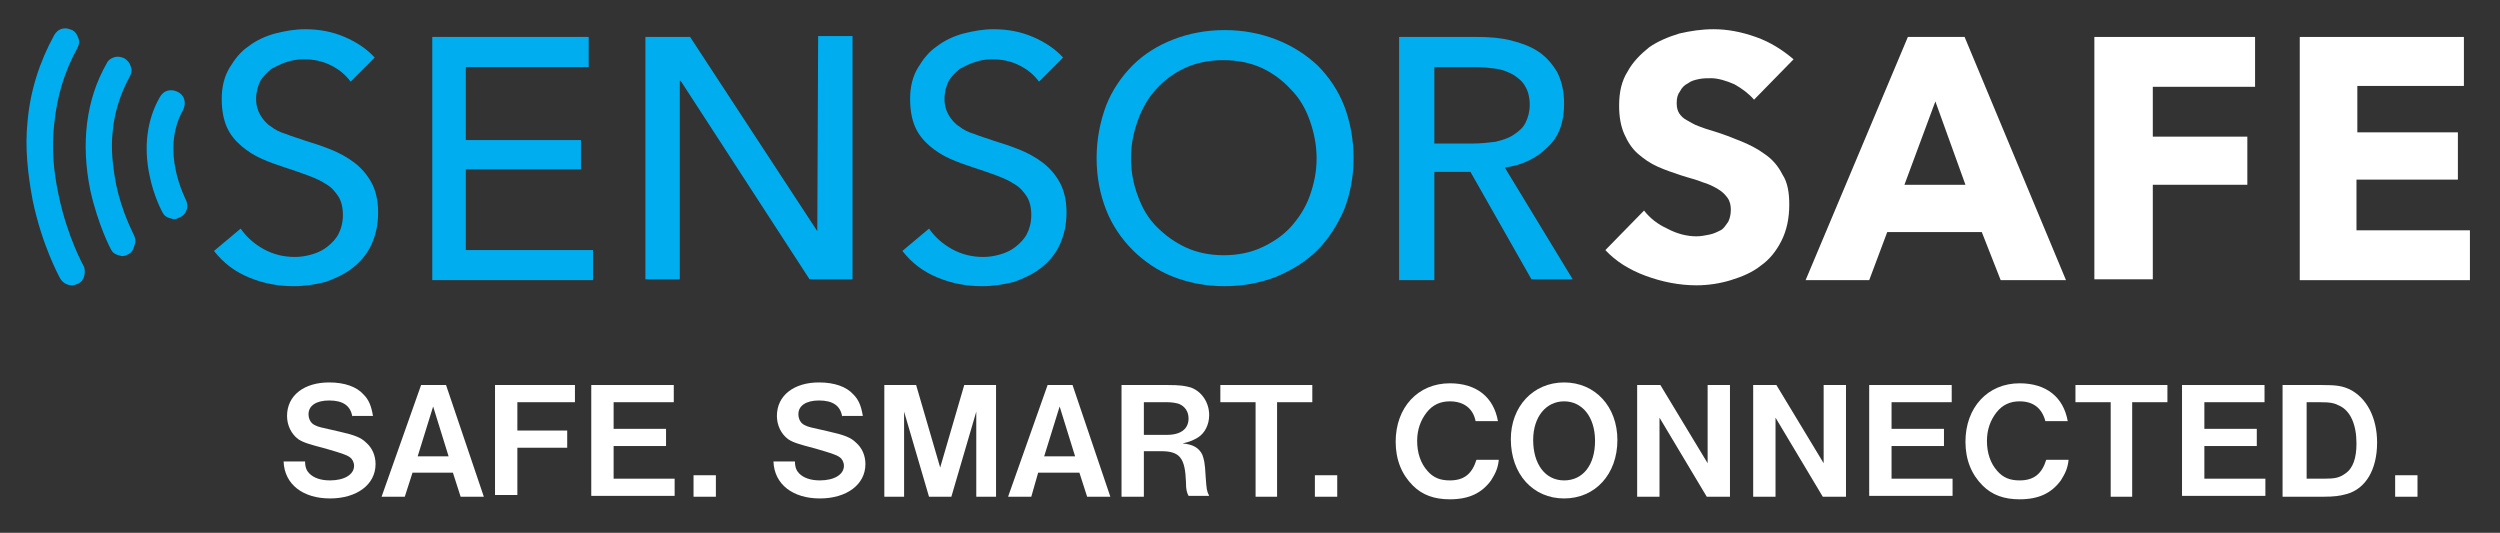
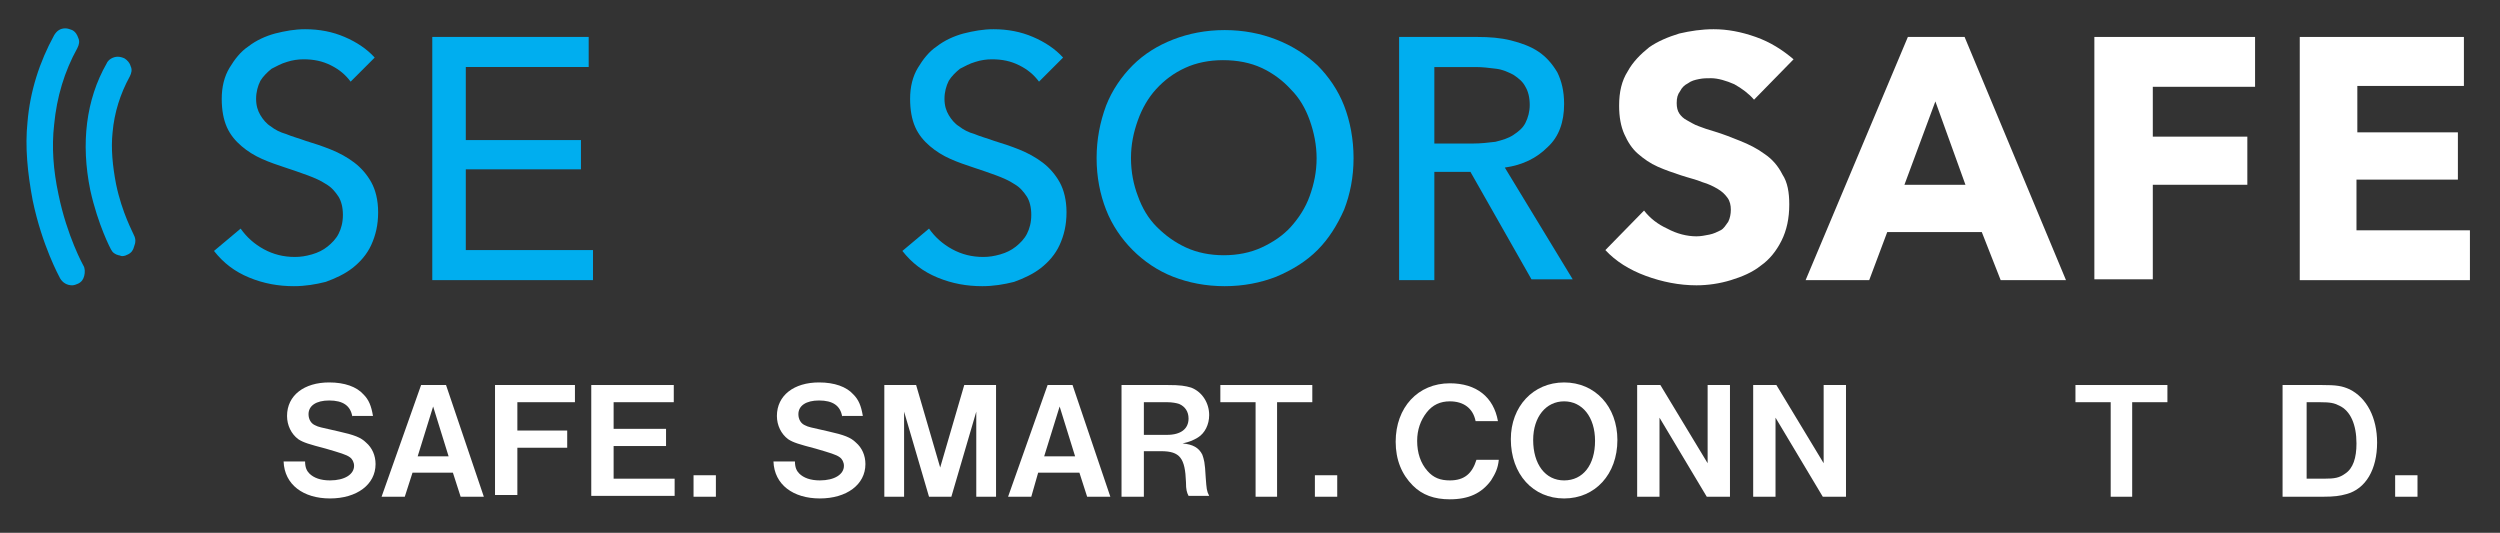
<svg xmlns="http://www.w3.org/2000/svg" id="a" viewBox="0 0 290.9 62">
  <rect x="0" y="0" width="290.9" height="62" fill="#333333" stroke="none" />
-   <path d="m21.6,23.2c0-.1-3-5.6-.3-10.4.4-.8.2-1.7-.6-2.1-.2-.1-.5-.2-.8-.2-.6,0-1,.3-1.3.8-1.5,2.6-1.9,5.8-1.2,9.1.5,2.5,1.5,4.3,1.5,4.3.2.4.5.6.9.7.1,0,.3.1.4.1h0c.3,0,.5-.1.7-.2.9-.4,1.1-1.4.7-2.1Z" fill="#00aeef" />
  <path d="m15.6,27.4c-.1-.3-1.4-2.6-2.1-6-.4-2.1-.6-4.1-.4-6,.2-2.3.9-4.5,2-6.5.2-.4.3-.8.1-1.2-.1-.4-.4-.7-.7-.9-.2-.1-.5-.2-.8-.2-.5,0-1.1.3-1.3.8-2.4,4.2-3,9.3-1.9,14.7.9,4.1,2.4,6.9,2.4,6.9.2.4.5.6.9.7.1,0,.3.1.4.1h0c.3,0,.5-.1.7-.2.4-.2.6-.5.7-.9.2-.5.2-.9,0-1.3Z" fill="#00aeef" />
  <path d="m9.7,30.9s-1.9-3.4-2.9-8.3c-.6-2.8-.8-5.5-.5-8.1.3-3.2,1.2-6.2,2.7-8.9.2-.4.3-.8.1-1.2-.1-.3-.3-.7-.7-.9-.3-.1-.5-.2-.8-.2-.6,0-1,.3-1.3.8-1.7,3.1-2.8,6.5-3.1,10.1-.3,2.9,0,5.9.6,9.1,1.1,5.3,3.1,8.9,3.2,9.1.3.5.8.8,1.4.8h0c.2,0,.5-.1.7-.2.4-.2.6-.5.7-.9.1-.4.1-.9-.1-1.2Z" fill="#00aeef" />
  <path d="m40.8,9.5c-.6-.8-1.3-1.4-2.3-1.9-1-.5-2-.7-3.2-.7-.6,0-1.3.1-1.9.3-.7.2-1.2.5-1.8.8-.5.4-1,.9-1.3,1.4-.3.6-.5,1.3-.5,2.1s.2,1.4.5,1.9.7,1,1.2,1.3c.5.4,1.1.7,1.8.9.7.3,1.5.5,2.3.8,1,.3,1.9.6,2.9,1s1.9.9,2.7,1.5,1.5,1.4,2,2.3.8,2.1.8,3.5c0,1.5-.3,2.7-.8,3.8-.5,1.1-1.3,2-2.2,2.7s-2,1.2-3.1,1.6c-1.2.3-2.4.5-3.7.5-1.8,0-3.5-.3-5.2-1s-3-1.7-4.1-3.1l3.1-2.6c.7,1,1.6,1.8,2.7,2.4s2.3.9,3.6.9c.7,0,1.3-.1,2-.3.7-.2,1.3-.5,1.8-.9s1-.9,1.3-1.5.5-1.3.5-2.2-.2-1.6-.5-2.1c-.4-.6-.8-1.1-1.5-1.5-.6-.4-1.3-.7-2.1-1s-1.7-.6-2.6-.9c-.9-.3-1.8-.6-2.7-1-.9-.4-1.7-.9-2.4-1.5-.7-.6-1.3-1.3-1.7-2.2-.4-.9-.6-2-.6-3.3,0-1.4.3-2.6.9-3.6.6-1,1.3-1.9,2.2-2.5.9-.7,2-1.2,3.1-1.5,1.2-.3,2.3-.5,3.5-.5,1.7,0,3.2.3,4.6.9,1.4.6,2.6,1.4,3.5,2.4l-2.8,2.8Z" fill="#00aeef" />
  <path d="m54.2,29.1h14.8v3.5h-18.7V4.3h18.2v3.5h-14.3v8.5h13.4v3.4h-13.4v9.4Z" fill="#00aeef" />
-   <path d="m95.1,26.9h0l.1-22.7h4v28.3h-5l-15-23.1h-.1v23.1h-4V4.3h5.2l14.8,22.6Z" fill="#00aeef" />
  <path d="m120.9,9.5c-.6-.8-1.3-1.4-2.3-1.9-1-.5-2-.7-3.2-.7-.6,0-1.3.1-1.9.3-.7.2-1.2.5-1.8.8-.5.4-1,.9-1.3,1.4-.3.6-.5,1.3-.5,2.1s.2,1.4.5,1.9.7,1,1.2,1.3c.5.4,1.1.7,1.8.9.7.3,1.5.5,2.3.8,1,.3,1.9.6,2.9,1s1.9.9,2.7,1.5c.8.6,1.5,1.4,2,2.3s.8,2.1.8,3.5c0,1.5-.3,2.7-.8,3.8-.5,1.1-1.3,2-2.2,2.7-.9.7-2,1.2-3.1,1.6-1.2.3-2.4.5-3.7.5-1.8,0-3.5-.3-5.2-1s-3-1.7-4.1-3.1l3.1-2.6c.7,1,1.6,1.8,2.7,2.4s2.3.9,3.6.9c.7,0,1.3-.1,2-.3.7-.2,1.3-.5,1.8-.9s1-.9,1.3-1.5.5-1.3.5-2.2-.2-1.6-.5-2.1c-.4-.6-.8-1.1-1.5-1.5-.6-.4-1.3-.7-2.1-1-.8-.3-1.7-.6-2.6-.9s-1.8-.6-2.7-1c-.9-.4-1.7-.9-2.4-1.5s-1.3-1.3-1.7-2.2c-.4-.9-.6-2-.6-3.3,0-1.4.3-2.6.9-3.6.6-1,1.3-1.9,2.2-2.5.9-.7,2-1.2,3.1-1.5,1.2-.3,2.3-.5,3.5-.5,1.7,0,3.2.3,4.6.9,1.4.6,2.6,1.4,3.5,2.4l-2.8,2.8Z" fill="#00aeef" />
  <path d="m157.5,18.4c0,2.2-.4,4.2-1.1,6-.8,1.8-1.8,3.4-3.1,4.7s-2.9,2.3-4.8,3.1c-1.8.7-3.8,1.1-6,1.1s-4.2-.4-6-1.1c-1.8-.7-3.4-1.8-4.7-3.1-1.3-1.3-2.4-2.9-3.1-4.7-.7-1.8-1.1-3.8-1.1-6s.4-4.2,1.1-6.1c.7-1.8,1.8-3.4,3.1-4.7s2.9-2.3,4.7-3c1.8-.7,3.8-1.1,6-1.1s4.2.4,6,1.1,3.4,1.7,4.8,3c1.3,1.3,2.4,2.9,3.1,4.7s1.1,3.9,1.1,6.1Zm-4.3,0c0-1.5-.3-3-.8-4.4s-1.2-2.6-2.2-3.6c-.9-1-2.1-1.9-3.4-2.5-1.3-.6-2.8-.9-4.5-.9-1.6,0-3.1.3-4.4.9-1.3.6-2.4,1.4-3.4,2.5-.9,1-1.6,2.2-2.1,3.6-.5,1.4-.8,2.8-.8,4.4s.3,3.1.8,4.4c.5,1.4,1.2,2.6,2.2,3.6s2.1,1.8,3.4,2.4c1.3.6,2.8.9,4.4.9s3.1-.3,4.4-.9c1.3-.6,2.5-1.4,3.4-2.4s1.7-2.2,2.2-3.6c.5-1.4.8-2.8.8-4.4Z" fill="#00aeef" />
  <path d="m166.8,32.6h-4V4.3h9.1c1.4,0,2.7.1,3.9.4s2.3.7,3.2,1.3,1.6,1.4,2.2,2.4c.5,1,.8,2.2.8,3.7,0,2.1-.6,3.8-1.9,5-1.3,1.3-2.9,2.1-5,2.4l7.9,13h-4.8l-7.1-12.5h-4.2v12.6h-.1Zm0-15.9h4.6c.9,0,1.8-.1,2.6-.2.8-.2,1.5-.4,2.1-.8.6-.4,1.1-.8,1.4-1.4.3-.6.5-1.3.5-2.1,0-.9-.2-1.6-.5-2.1-.3-.6-.8-1-1.4-1.4-.6-.3-1.2-.6-2-.7-.8-.1-1.6-.2-2.4-.2h-4.8v8.9h-.1Z" fill="#00aeef" />
  <path d="m204.1,11.6c-.6-.7-1.4-1.3-2.3-1.8-.9-.4-1.9-.7-2.7-.7-.5,0-.9,0-1.4.1s-.9.2-1.3.5c-.4.2-.7.5-.9.9-.3.4-.4.8-.4,1.4,0,.5.1.9.3,1.2s.5.6.9.8.8.5,1.4.7c.5.2,1.1.4,1.8.6,1,.3,2,.7,3,1.1s2,.9,2.8,1.5c.9.6,1.6,1.4,2.1,2.4.6.9.8,2.1.8,3.5,0,1.6-.3,3-.9,4.2-.6,1.2-1.4,2.2-2.4,2.9-1,.8-2.2,1.3-3.5,1.7-1.3.4-2.7.6-4,.6-2,0-4-.4-5.9-1.1-1.9-.7-3.5-1.7-4.7-3l4.5-4.6c.7.9,1.6,1.6,2.7,2.1,1.1.6,2.3.9,3.4.9.5,0,1-.1,1.5-.2s.9-.3,1.3-.5c.4-.2.6-.6.9-1,.2-.4.3-.9.3-1.4s-.1-1-.4-1.4c-.3-.4-.6-.7-1.1-1s-1.1-.6-1.8-.8c-.7-.3-1.6-.5-2.5-.8s-1.8-.6-2.7-1-1.6-.9-2.3-1.5-1.2-1.4-1.6-2.3c-.4-.9-.6-2-.6-3.3,0-1.6.3-2.9,1-4,.6-1.1,1.5-2,2.5-2.8,1-.7,2.2-1.2,3.5-1.6,1.3-.3,2.6-.5,4-.5,1.6,0,3.2.3,4.9.9,1.7.6,3.1,1.5,4.4,2.6l-4.6,4.7Z" fill="#fff" />
  <path d="m232.8,32.6l-2.2-5.6h-11l-2.1,5.6h-7.4l11.9-28.3h6.6l11.8,28.3h-7.6Zm-7.6-20.8l-3.6,9.7h7.1l-3.5-9.7Z" fill="#fff" />
  <path d="m250.5,10.1v5.8h11v5.6h-11v11h-6.8V4.3h18.7v5.8h-11.9Z" fill="#fff" />
  <path d="m267.6,32.6V4.3h19.1v5.7h-12.4v5.4h11.7v5.5h-11.8v5.9h13.2v5.8h-19.8Z" fill="#fff" />
  <path d="m41,48.5c-.2-1.3-1.1-1.9-2.7-1.9-1.5,0-2.4.6-2.4,1.6,0,.6.3,1.1.8,1.3.4.2.5.2,2.7.7,1.8.4,2.6.7,3.2,1.3.7.6,1.1,1.5,1.1,2.5,0,2.4-2.2,4-5.3,4s-5.3-1.6-5.4-4.3h2.5c0,.7.2,1.1.5,1.4.5.5,1.3.8,2.4.8,1.7,0,2.8-.7,2.8-1.7,0-.4-.2-.8-.5-1-.4-.3-1.1-.5-2.8-1-1.9-.5-2.6-.7-3.2-1.1-.8-.6-1.3-1.6-1.3-2.7,0-2.4,2-3.9,4.9-3.9,1.8,0,3.2.5,4,1.4.6.6.9,1.3,1.1,2.5h-2.4v.1Z" fill="#fff" />
  <path d="m47.1,57.8h-2.7l4.6-13h2.9l4.4,13h-2.7l-.9-2.8h-4.7l-.9,2.8Zm5.1-4.7l-1.8-5.8-1.8,5.8h3.6Z" fill="#fff" />
  <path d="m57.6,44.8h9.3v2h-6.7v3.3h5.8v2h-5.8v5.5h-2.6s0-12.8,0-12.8Z" fill="#fff" />
  <path d="m68.8,44.8h9.6v2h-7v3.1h6.1v2h-6.1v3.8h7.1v2h-9.7v-12.9Z" fill="#fff" />
  <path d="m83.3,55.3v2.5h-2.6v-2.5h2.6Z" fill="#fff" />
  <path d="m98,48.5c-.2-1.3-1.1-1.9-2.7-1.9-1.5,0-2.4.6-2.4,1.6,0,.6.3,1.1.8,1.3.4.2.5.2,2.7.7,1.8.4,2.6.7,3.2,1.3.7.6,1.1,1.5,1.1,2.5,0,2.4-2.2,4-5.3,4s-5.3-1.6-5.4-4.3h2.5c0,.7.2,1.1.5,1.4.5.5,1.3.8,2.4.8,1.7,0,2.8-.7,2.8-1.7,0-.4-.2-.8-.5-1-.4-.3-1.1-.5-2.8-1-1.9-.5-2.6-.7-3.2-1.1-.8-.6-1.3-1.6-1.3-2.7,0-2.4,2-3.9,4.9-3.9,1.8,0,3.2.5,4,1.4.6.6.9,1.3,1.1,2.5h-2.4v.1Z" fill="#fff" />
  <path d="m108.1,57.8l-2.9-9.9v9.9h-2.3v-13h3.7l2.8,9.6,2.8-9.6h3.7v13h-2.3v-9.9l-2.9,9.9s-2.6,0-2.6,0Z" fill="#fff" />
  <path d="m120,57.8h-2.7l4.6-13h2.9l4.4,13h-2.7l-.9-2.8h-4.8l-.8,2.8Zm5.1-4.7l-1.8-5.8-1.8,5.8h3.6Z" fill="#fff" />
  <path d="m133.1,57.8h-2.6v-13h5.3c1.6,0,2.1.1,2.8.3,1.3.5,2.1,1.8,2.1,3.2,0,1.1-.5,2.1-1.3,2.6-.5.3-.9.5-1.8.7,1.2.1,1.9.5,2.3,1.3.2.6.3.8.4,2.7.1,1.3.1,1.5.4,2.1h-2.4c-.2-.4-.3-.7-.3-1.6-.1-2.8-.7-3.6-2.9-3.6h-2v5.3Zm2.7-7.2c1.6,0,2.5-.7,2.5-1.9,0-.8-.4-1.4-1.1-1.7-.3-.1-.8-.2-1.4-.2h-2.7v3.8s2.7,0,2.7,0Z" fill="#fff" />
  <path d="m148.7,57.8h-2.6v-11h-4.1v-2h10.7v2h-4.1v11h.1Z" fill="#fff" />
  <path d="m155.6,55.3v2.5h-2.6v-2.5h2.6Z" fill="#fff" />
  <path d="m174.4,53.5c-.1,1-.4,1.6-.9,2.4-1.1,1.5-2.6,2.2-4.8,2.2-1.8,0-3.2-.5-4.3-1.6-1.3-1.3-2-3-2-5.1,0-4,2.6-6.8,6.3-6.8,3.1,0,5.1,1.6,5.6,4.4h-2.6c-.3-1.5-1.4-2.3-3-2.3-1.1,0-2,.4-2.7,1.3-.7.9-1.1,2-1.1,3.3,0,1.4.4,2.6,1.2,3.5.7.8,1.5,1.1,2.6,1.1,1.7,0,2.6-.8,3.1-2.4,0,0,2.6,0,2.6,0Z" fill="#fff" />
  <path d="m188.2,51.2c0,4-2.6,6.8-6.2,6.8s-6.2-2.8-6.2-6.9c0-3.8,2.6-6.6,6.2-6.6s6.2,2.8,6.2,6.7Zm-9.8,0c0,2.8,1.4,4.7,3.6,4.7s3.6-1.8,3.6-4.6-1.5-4.6-3.6-4.6-3.6,1.8-3.6,4.5Z" fill="#fff" />
  <path d="m193.2,44.8l5.5,9.1v-9.1h2.6v13h-2.7l-5.5-9.2v9.2h-2.6v-13s2.7,0,2.7,0Z" fill="#fff" />
  <path d="m206.7,44.8l5.5,9.1v-9.1h2.6v13h-2.7l-5.5-9.2v9.2h-2.6v-13s2.7,0,2.7,0Z" fill="#fff" />
-   <path d="m217.5,44.8h9.6v2h-7v3.1h6.1v2h-6.1v3.8h7.1v2h-9.7v-12.9h0Z" fill="#fff" />
-   <path d="m240.7,53.5c-.1,1-.4,1.6-.9,2.4-1.1,1.5-2.6,2.2-4.8,2.2-1.8,0-3.2-.5-4.3-1.6-1.3-1.3-2-3-2-5.1,0-4,2.6-6.8,6.3-6.8,3.1,0,5.1,1.6,5.6,4.4h-2.6c-.4-1.5-1.4-2.3-3-2.3-1.1,0-2,.4-2.7,1.3-.7.9-1.1,2-1.1,3.3,0,1.4.4,2.6,1.2,3.5.7.8,1.5,1.1,2.6,1.1,1.7,0,2.6-.8,3.1-2.4,0,0,2.6,0,2.6,0Z" fill="#fff" />
  <path d="m248.2,57.8h-2.6v-11h-4.1v-2h10.7v2h-4.1v11h.1Z" fill="#fff" />
-   <path d="m253.9,44.8h9.6v2h-7v3.1h6.1v2h-6.1v3.8h7.1v2h-9.7v-12.9h0Z" fill="#fff" />
  <path d="m265.7,44.8h4.4c1.8,0,2.4.1,3.3.5,2,1,3.2,3.3,3.2,6.2,0,3.1-1.3,5.4-3.6,6-.7.2-1.4.3-2.7.3h-4.7v-13h.1Zm4.7,10.9c1.3,0,1.8-.1,2.5-.6.9-.6,1.3-1.8,1.3-3.5,0-2.2-.7-3.8-2-4.4-.6-.3-1-.4-2.3-.4h-1.5v8.9s2,0,2,0Z" fill="#fff" />
  <path d="m281.3,55.3v2.5h-2.6v-2.5h2.6Z" fill="#fff" />
</svg>